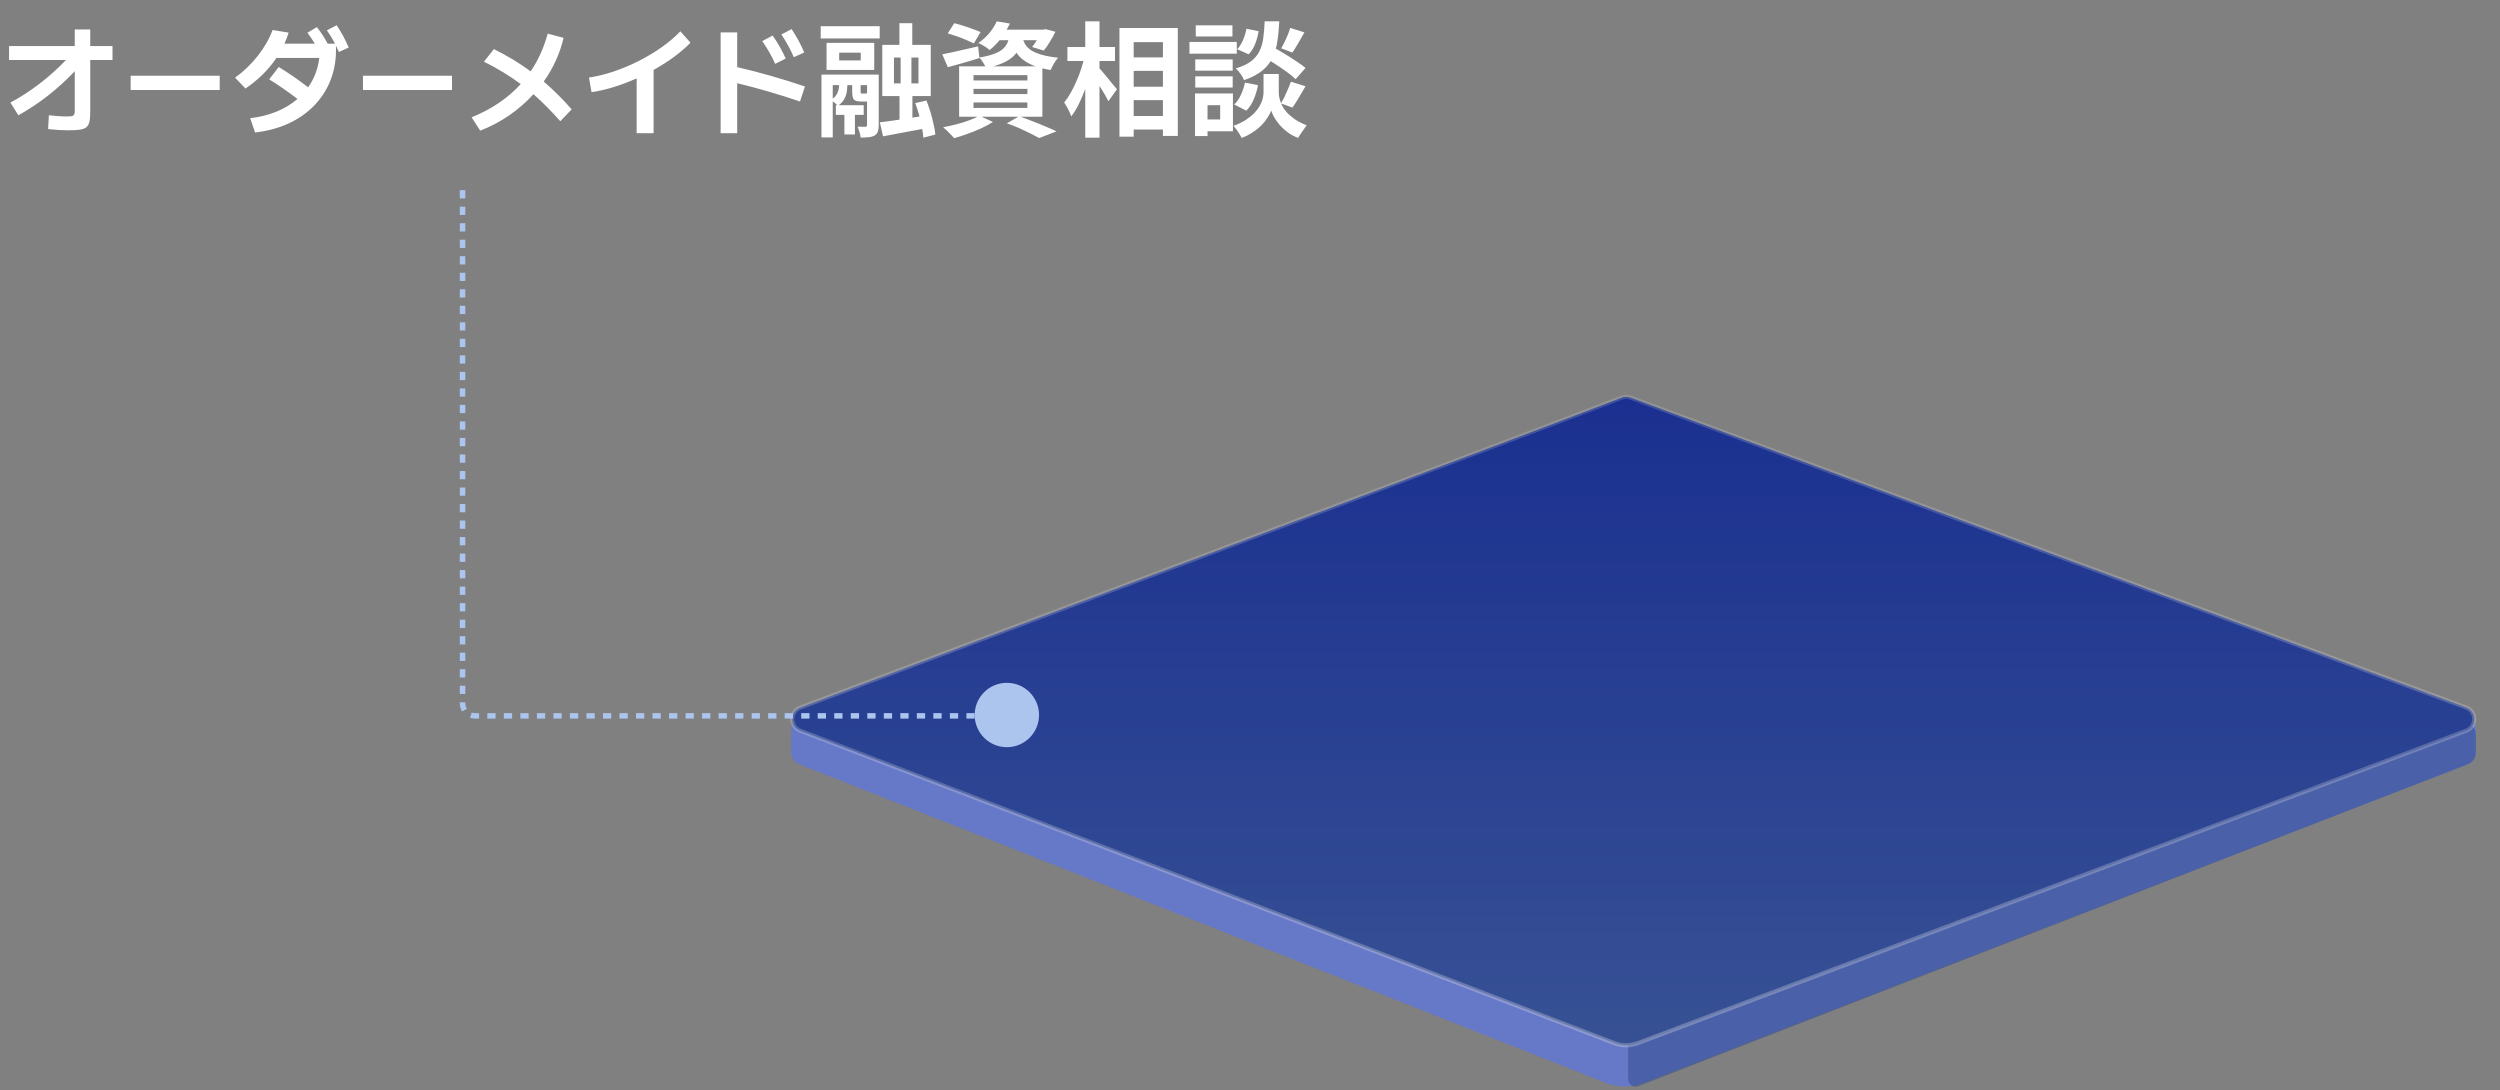
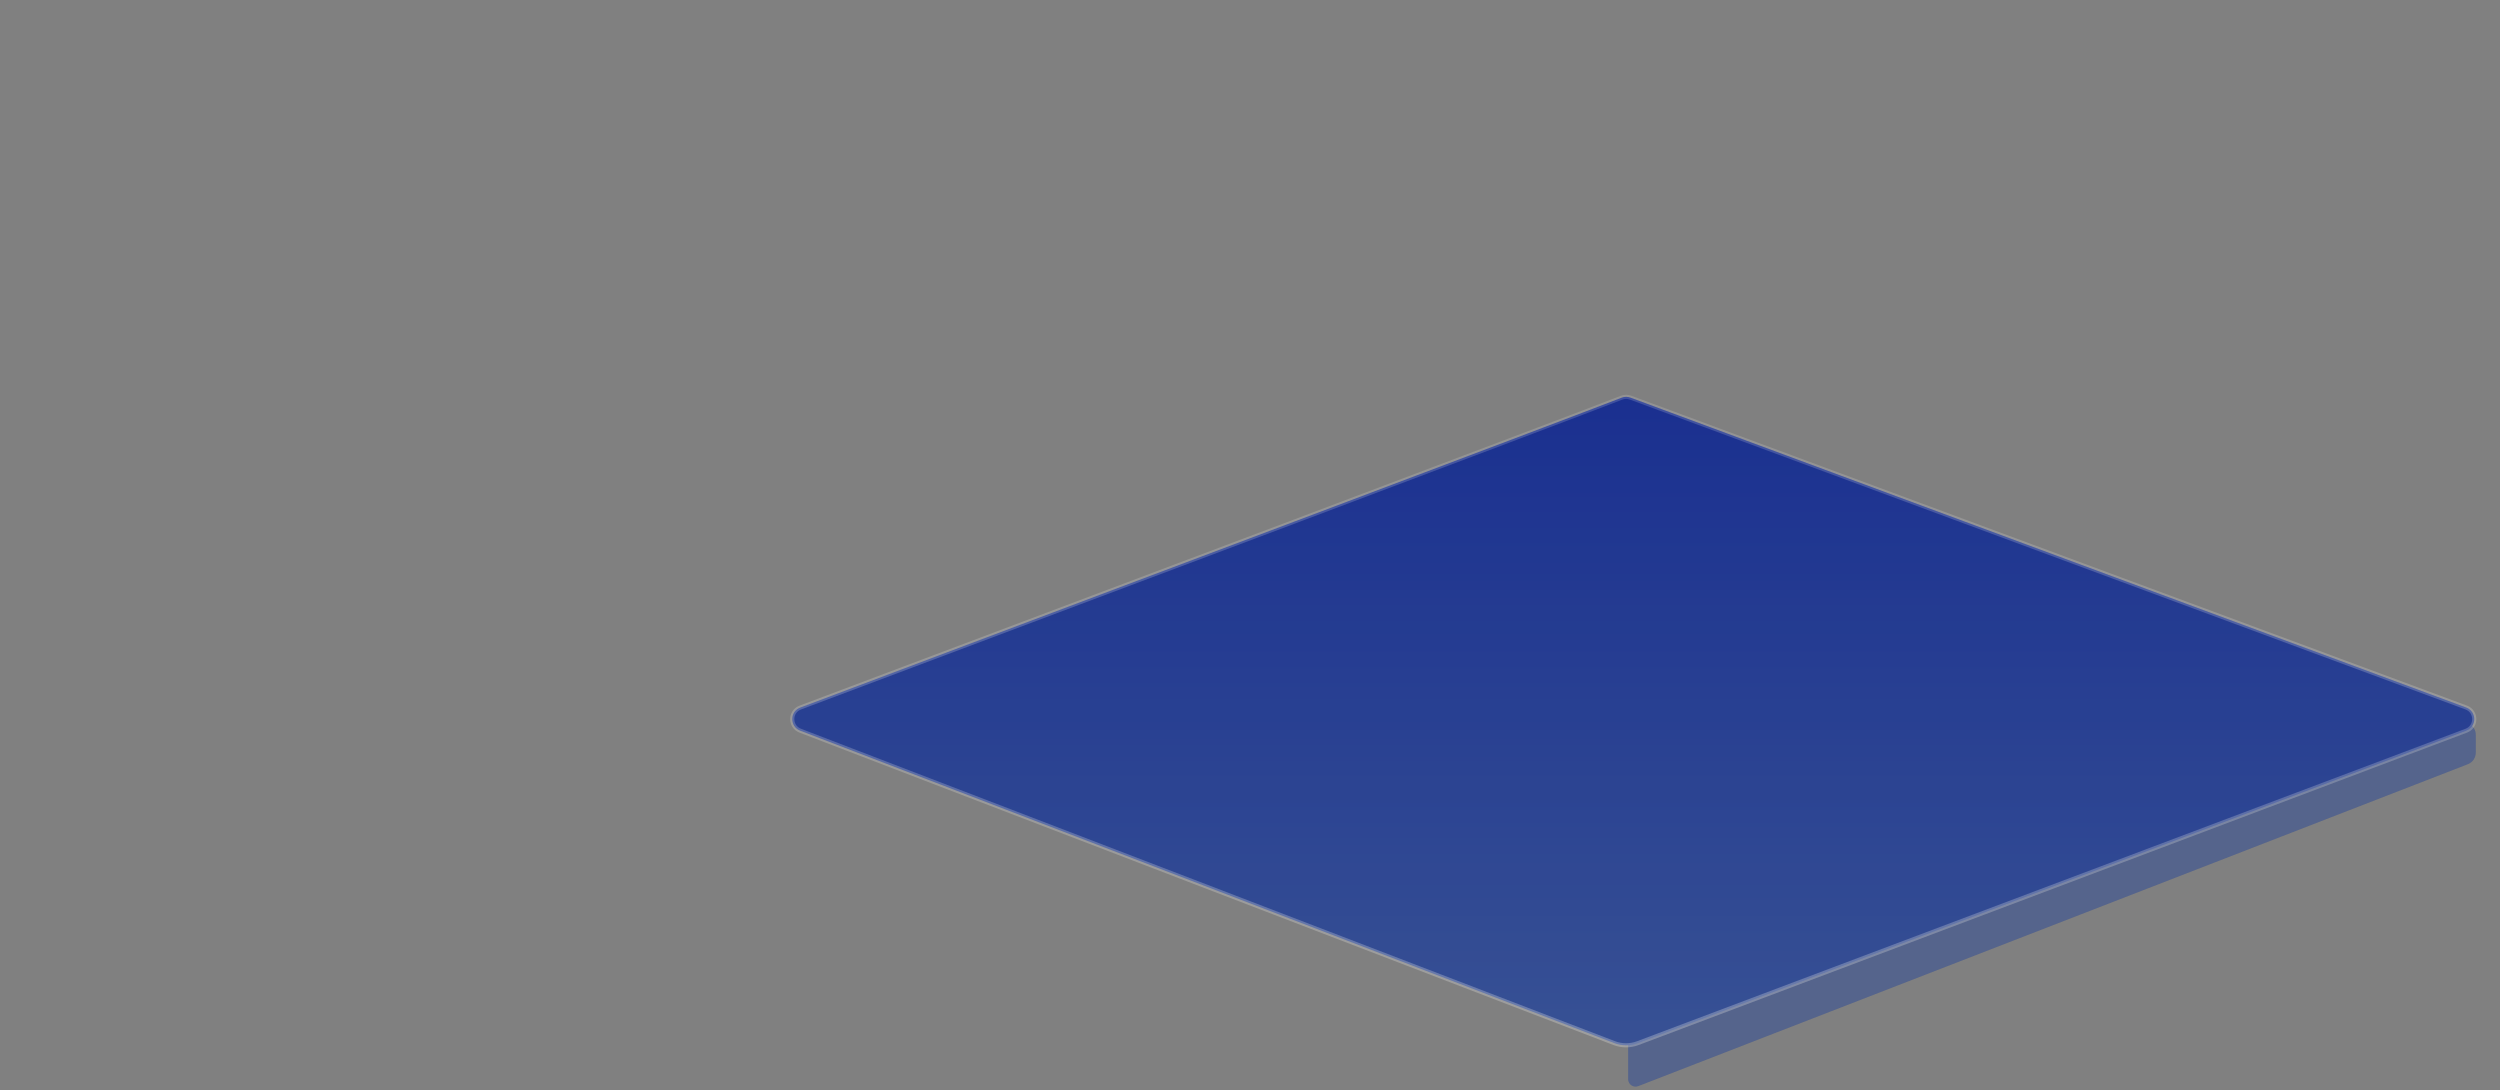
<svg xmlns="http://www.w3.org/2000/svg" width="454" height="198" viewBox="0 0 454 198" fill="none">
  <rect x="0" y="0" width="454" height="198" fill="#808080" stroke="none" />
-   <path d="M1.886 18.627C5.39 16.782 9.016 14.013 11.993 10.893H1.644V8.366H13.575V5.356H16.388V8.366H20.431V10.893H16.388V20.034C16.388 23.308 15.97 23.659 12.257 23.659C11.224 23.659 10.235 23.593 8.741 23.439L8.873 20.935C10.213 21.066 11.29 21.154 11.971 21.154C13.399 21.154 13.575 21.044 13.575 20.034V12.937C10.455 16.221 7.005 18.902 3.336 20.935L1.886 18.627ZM23.727 16.342V13.749H39.898V16.342H23.727ZM45.435 21.462C48.907 21.077 51.852 19.836 54.027 17.968C52.192 16.573 50.5 15.398 48.885 14.409L50.621 12.168C52.489 13.31 54.279 14.562 55.96 15.859C57.048 14.31 57.751 12.497 57.982 10.52H50.204C48.786 12.629 46.897 14.497 44.579 16.079L42.689 14.101C45.721 11.948 48.336 8.652 49.501 5.444L52.423 5.927C52.203 6.608 51.95 7.279 51.654 7.927H57.169C56.752 7.235 56.323 6.597 55.829 5.949L57.542 4.917C58.29 5.861 58.916 6.828 59.498 7.927H60.838C60.377 7.059 59.916 6.29 59.366 5.51L61.124 4.587C62.003 5.861 62.662 7.092 63.321 8.63L61.541 9.443C61.366 9.047 61.19 8.663 61.014 8.3V9.157C61.014 17.177 55.126 23.11 46.315 24.055L45.435 21.462ZM65.914 16.342V13.749H82.086V16.342H65.914ZM85.645 21.308C89.26 19.836 92.248 17.814 94.566 15.266C92.523 13.749 90.359 12.431 87.887 11.201L89.689 8.916C92.106 10.113 94.314 11.442 96.368 12.959C97.742 10.937 98.774 8.652 99.466 6.103L102.345 6.872C101.697 9.707 100.444 12.409 98.741 14.804C100.499 16.32 102.18 17.99 103.817 19.858L101.751 22.011C100.115 20.166 98.522 18.55 96.874 17.111C94.259 19.99 90.93 22.297 87.206 23.725L85.645 21.308ZM106.959 14.079C112.694 13.266 119.813 9.663 123.548 5.686L125.394 7.751C123.68 9.531 121.318 11.245 118.692 12.695V24.186H115.616V14.233C112.87 15.463 110.013 16.364 107.42 16.738L106.959 14.079ZM140.775 11.596C140.116 10.124 139.391 8.85 138.424 7.465L140.313 6.455C141.28 7.839 142.005 9.113 142.687 10.629L140.775 11.596ZM144.159 10.388C143.521 8.916 142.818 7.641 141.896 6.257L143.763 5.29C144.686 6.718 145.411 7.993 146.048 9.531L144.159 10.388ZM145.279 18.43C141.324 17.089 137.38 15.947 133.875 15.112V24.186H130.865V5.883H133.875V12.19C137.82 13.101 142.203 14.354 146.18 15.705L145.279 18.43ZM163.331 4.213H165.671V9.995H163.331V4.213ZM153.341 19.625H155.253V24.418H153.341V19.625ZM159.776 22.212C160.826 22.093 162.086 21.92 163.556 21.695C165.026 21.47 166.511 21.238 168.011 20.997L168.168 23.293C166.818 23.562 165.453 23.817 164.073 24.058C162.708 24.312 161.471 24.545 160.361 24.755L159.776 22.212ZM166.211 18.725L168.236 18.253C168.506 18.913 168.753 19.617 168.978 20.367C169.203 21.117 169.391 21.852 169.541 22.573C169.706 23.277 169.811 23.9 169.856 24.44L167.673 25.003C167.643 24.477 167.561 23.848 167.426 23.113C167.291 22.392 167.118 21.65 166.908 20.885C166.698 20.12 166.466 19.4 166.211 18.725ZM162.341 10.445V15.148H166.796V10.445H162.341ZM160.226 8.15H169.023V17.442H160.226V8.15ZM152.396 9.568V10.963H156.311V9.568H152.396ZM150.101 7.79H158.763V12.695H150.101V7.79ZM149.043 4.753H159.753V6.98H149.043V4.753ZM151.788 19.108H156.851V20.863H151.788V19.108ZM149.178 13.55H158.403V15.463H151.226V24.957H149.178V13.55ZM157.458 13.55H159.573V22.775C159.573 23.24 159.521 23.615 159.416 23.9C159.311 24.2 159.108 24.44 158.808 24.62C158.508 24.785 158.148 24.883 157.728 24.913C157.323 24.957 156.843 24.98 156.288 24.98C156.273 24.695 156.206 24.365 156.086 23.99C155.981 23.615 155.861 23.285 155.726 23C156.041 23.015 156.333 23.023 156.603 23.023C156.888 23.023 157.083 23.023 157.188 23.023C157.368 23.023 157.458 22.925 157.458 22.73V13.55ZM154.758 14.562H156.288V16.61C156.288 16.79 156.303 16.902 156.333 16.948C156.363 16.977 156.438 16.992 156.558 16.992C156.588 16.992 156.641 16.992 156.716 16.992C156.791 16.992 156.866 16.992 156.941 16.992C157.031 16.992 157.091 16.992 157.121 16.992C157.256 16.992 157.338 16.985 157.368 16.97C157.413 16.94 157.451 16.88 157.481 16.79C157.616 16.91 157.818 17.023 158.088 17.128C158.358 17.218 158.606 17.285 158.831 17.33C158.741 17.735 158.576 18.02 158.336 18.185C158.111 18.35 157.796 18.433 157.391 18.433C157.301 18.433 157.188 18.433 157.053 18.433C156.918 18.433 156.783 18.433 156.648 18.433C156.513 18.433 156.408 18.433 156.333 18.433C155.688 18.433 155.261 18.312 155.051 18.073C154.856 17.817 154.758 17.337 154.758 16.633V14.562ZM163.556 9.027H165.513V16.227H165.693V22.595H163.353V16.227H163.556V9.027ZM152.396 14.428H153.881V15.35C153.881 15.785 153.843 16.235 153.768 16.7C153.693 17.15 153.536 17.593 153.296 18.027C153.056 18.462 152.673 18.86 152.148 19.22C152.013 19.04 151.811 18.845 151.541 18.635C151.271 18.425 151.046 18.26 150.866 18.14C151.316 17.885 151.646 17.593 151.856 17.262C152.081 16.933 152.223 16.595 152.283 16.25C152.358 15.905 152.396 15.59 152.396 15.305V14.428ZM172.106 6.058L173.298 4.213C173.808 4.332 174.356 4.49 174.941 4.685C175.526 4.865 176.096 5.06 176.651 5.27C177.221 5.465 177.693 5.652 178.068 5.832L176.853 7.88C176.493 7.7 176.043 7.497 175.503 7.272C174.963 7.032 174.393 6.808 173.793 6.598C173.193 6.388 172.631 6.207 172.106 6.058ZM171.116 9.86C171.941 9.71 172.931 9.5 174.086 9.23C175.256 8.96 176.433 8.69 177.618 8.42L177.866 10.535C176.891 10.85 175.901 11.15 174.896 11.435C173.906 11.705 172.983 11.96 172.128 12.2L171.116 9.86ZM181.083 5.383H189.723V7.295H179.576L181.083 5.383ZM189.093 5.383H189.476L189.881 5.293L191.658 5.765C191.373 6.365 191.036 6.98 190.646 7.61C190.271 8.24 189.903 8.765 189.543 9.185L187.428 8.533C187.728 8.172 188.036 7.73 188.351 7.205C188.666 6.665 188.913 6.162 189.093 5.697V5.383ZM183.401 6.192H185.808C185.703 6.987 185.523 7.715 185.268 8.375C185.013 9.02 184.638 9.598 184.143 10.107C183.663 10.602 183.011 11.037 182.186 11.412C181.376 11.787 180.333 12.102 179.058 12.357C178.953 12.072 178.781 11.742 178.541 11.367C178.301 10.977 178.068 10.67 177.843 10.445C178.923 10.265 179.808 10.047 180.498 9.793C181.188 9.537 181.721 9.245 182.096 8.915C182.486 8.57 182.778 8.172 182.973 7.723C183.168 7.272 183.311 6.763 183.401 6.192ZM185.673 6.755C185.763 7.175 185.913 7.58 186.123 7.97C186.348 8.36 186.686 8.72 187.136 9.05C187.586 9.365 188.216 9.65 189.026 9.905C189.836 10.145 190.878 10.34 192.153 10.49C191.898 10.76 191.643 11.113 191.388 11.547C191.133 11.982 190.938 12.373 190.803 12.717C189.408 12.492 188.261 12.178 187.361 11.773C186.476 11.367 185.778 10.91 185.268 10.4C184.773 9.89 184.391 9.342 184.121 8.758C183.866 8.158 183.663 7.565 183.513 6.98L185.673 6.755ZM181.016 3.875L183.401 4.28C182.966 5.165 182.456 6.02 181.871 6.845C181.286 7.655 180.566 8.405 179.711 9.095C179.471 8.855 179.148 8.615 178.743 8.375C178.353 8.135 177.993 7.947 177.663 7.812C178.488 7.242 179.178 6.612 179.733 5.923C180.288 5.218 180.716 4.535 181.016 3.875ZM176.786 16.137V17.082H186.573V16.137H176.786ZM176.786 18.613V19.602H186.573V18.613H176.786ZM176.786 13.64V14.607H186.573V13.64H176.786ZM174.176 12.043H189.296V21.2H174.176V12.043ZM182.838 22.392L185.088 21.11C185.898 21.395 186.716 21.703 187.541 22.032C188.381 22.348 189.176 22.67 189.926 23C190.691 23.315 191.336 23.6 191.861 23.855L188.711 25.07C188.291 24.83 187.766 24.552 187.136 24.238C186.506 23.922 185.823 23.6 185.088 23.27C184.368 22.955 183.618 22.663 182.838 22.392ZM177.866 21.02L180.318 22.145C179.718 22.535 179.013 22.918 178.203 23.293C177.393 23.668 176.561 24.005 175.706 24.305C174.851 24.62 174.041 24.883 173.276 25.093C173.111 24.913 172.908 24.695 172.668 24.44C172.443 24.2 172.203 23.953 171.948 23.698C171.693 23.457 171.468 23.262 171.273 23.113C172.068 22.962 172.871 22.782 173.681 22.573C174.506 22.363 175.278 22.122 175.998 21.852C176.733 21.582 177.356 21.305 177.866 21.02ZM204.573 10.422H212.628V12.875H204.573V10.422ZM204.573 15.755H212.628V18.185H204.573V15.755ZM204.573 21.065H212.628V23.517H204.573V21.065ZM203.291 5.09H213.888V24.688H211.188V7.655H205.878V24.823H203.291V5.09ZM193.841 8.533H202.481V11.075H193.841V8.533ZM197.081 3.875H199.668V25.003H197.081V3.875ZM196.946 10.265L198.543 10.828C198.363 11.742 198.138 12.688 197.868 13.662C197.598 14.623 197.291 15.568 196.946 16.497C196.601 17.413 196.226 18.275 195.821 19.085C195.416 19.88 194.988 20.562 194.538 21.133C194.418 20.758 194.231 20.33 193.976 19.85C193.721 19.355 193.481 18.942 193.256 18.613C193.661 18.117 194.051 17.54 194.426 16.88C194.801 16.22 195.146 15.523 195.461 14.787C195.791 14.037 196.083 13.28 196.338 12.515C196.593 11.735 196.796 10.985 196.946 10.265ZM199.488 12.245C199.653 12.395 199.893 12.658 200.208 13.033C200.523 13.393 200.853 13.79 201.198 14.225C201.558 14.66 201.888 15.065 202.188 15.44C202.503 15.8 202.721 16.055 202.841 16.205L201.288 18.387C201.123 18.058 200.913 17.668 200.658 17.218C200.403 16.767 200.126 16.31 199.826 15.845C199.526 15.38 199.233 14.938 198.948 14.518C198.678 14.098 198.446 13.745 198.251 13.46L199.488 12.245ZM229.323 10.197L230.988 8.42C231.633 8.78 232.338 9.193 233.103 9.658C233.883 10.123 234.626 10.595 235.331 11.075C236.051 11.54 236.636 11.96 237.086 12.335L235.286 14.383C234.881 13.977 234.333 13.527 233.643 13.033C232.953 12.537 232.226 12.043 231.461 11.547C230.696 11.053 229.983 10.602 229.323 10.197ZM230.876 13.438H232.226V16.858C232.226 17.157 232.271 17.503 232.361 17.892C232.451 18.282 232.601 18.703 232.811 19.152C233.036 19.587 233.343 20.023 233.733 20.457C234.123 20.878 234.611 21.29 235.196 21.695C235.781 22.085 236.478 22.438 237.288 22.753C237.063 23.067 236.793 23.45 236.478 23.9C236.163 24.35 235.916 24.733 235.736 25.047C235.031 24.777 234.393 24.433 233.823 24.012C233.268 23.593 232.788 23.15 232.383 22.685C231.978 22.205 231.648 21.74 231.393 21.29C231.138 20.825 230.958 20.42 230.853 20.075C230.733 20.42 230.531 20.817 230.246 21.267C229.976 21.718 229.616 22.183 229.166 22.663C228.716 23.128 228.183 23.562 227.568 23.968C226.968 24.387 226.278 24.747 225.498 25.047C225.393 24.837 225.251 24.59 225.071 24.305C224.906 24.035 224.726 23.765 224.531 23.495C224.336 23.24 224.156 23.023 223.991 22.843C224.861 22.543 225.603 22.19 226.218 21.785C226.848 21.38 227.373 20.96 227.793 20.525C228.213 20.075 228.543 19.633 228.783 19.198C229.038 18.747 229.211 18.32 229.301 17.915C229.406 17.51 229.458 17.157 229.458 16.858V13.438H230.876ZM229.661 3.875H232.316C232.256 5.225 232.136 6.455 231.956 7.565C231.791 8.675 231.491 9.672 231.056 10.557C230.636 11.428 230.013 12.193 229.188 12.852C228.378 13.512 227.291 14.082 225.926 14.562C225.806 14.232 225.596 13.857 225.296 13.438C224.996 13.002 224.703 12.665 224.418 12.425C225.603 12.065 226.533 11.63 227.208 11.12C227.883 10.595 228.386 9.988 228.716 9.297C229.061 8.592 229.293 7.798 229.413 6.912C229.533 6.013 229.616 5 229.661 3.875ZM226.353 5.225L228.558 5.652C228.453 6.418 228.251 7.183 227.951 7.947C227.651 8.713 227.253 9.35 226.758 9.86L224.666 8.938C225.071 8.533 225.423 7.985 225.723 7.295C226.023 6.605 226.233 5.915 226.353 5.225ZM226.083 14.99L228.446 15.463C228.296 16.332 228.041 17.188 227.681 18.027C227.336 18.852 226.886 19.543 226.331 20.098L224.126 18.973C224.606 18.552 225.011 17.975 225.341 17.24C225.686 16.505 225.933 15.755 226.083 14.99ZM234.296 5.067L236.883 5.878C236.508 6.553 236.126 7.22 235.736 7.88C235.361 8.525 235.016 9.08 234.701 9.545L232.676 8.78C232.871 8.45 233.073 8.068 233.283 7.633C233.493 7.197 233.688 6.755 233.868 6.305C234.048 5.855 234.191 5.442 234.296 5.067ZM234.431 14.832L237.086 15.665C236.681 16.355 236.268 17.052 235.848 17.758C235.443 18.462 235.061 19.055 234.701 19.535L232.608 18.77C232.833 18.41 233.058 18.005 233.283 17.555C233.508 17.09 233.718 16.617 233.913 16.137C234.123 15.658 234.296 15.223 234.431 14.832ZM217.061 10.783H223.856V12.83H217.061V10.783ZM217.151 4.595H223.811V6.62H217.151V4.595ZM217.061 13.865H223.856V15.89H217.061V13.865ZM216.003 7.61H224.598V9.748H216.003V7.61ZM218.231 16.97H223.901V23.832H218.231V21.695H221.583V19.108H218.231V16.97ZM217.016 16.97H219.288V24.71H217.016V16.97Z" fill="white" />
  <g opacity="0.8">
-     <path d="M291.65 196.66L145.113 138.784C144.254 138.445 143.689 137.615 143.689 136.692V132.441C143.689 131.199 144.697 130.191 145.939 130.191H447.352C448.594 130.191 449.602 131.199 449.602 132.441V136.679C449.602 137.609 449.03 138.443 448.162 138.778L298.198 196.686C296.09 197.5 293.752 197.491 291.65 196.66Z" fill="#5F75DA" />
    <path opacity="0.6" d="M448.167 138.779L297.501 197.242C296.621 197.584 295.673 196.935 295.673 195.991V189.519C295.673 188.581 296.254 187.742 297.132 187.412L446.563 131.332C448.034 130.78 449.603 131.868 449.603 133.439V136.682C449.603 137.61 449.033 138.444 448.167 138.779Z" fill="#254598" />
    <path d="M145.323 128.495C195.376 109.674 284.85 75.993 294.485 72.22C295.029 72.007 295.582 72.016 296.13 72.219L447.858 128.482C449.809 129.206 449.817 131.963 447.87 132.697L297.412 189.443C296.036 189.962 294.518 189.957 293.145 189.43L145.323 132.696C143.391 131.955 143.386 129.223 145.323 128.495Z" fill="url(#paint0_linear_792_82)" stroke="url(#paint1_linear_792_82)" stroke-opacity="0.3" stroke-width="0.75" />
  </g>
-   <path d="M183 130H86.25C85.007 130 84 128.993 84 127.75L84 34" stroke="#ABC5EF" stroke-dasharray="1.5 1.5" />
-   <circle cx="5.845" cy="5.845" r="5.47" transform="matrix(-1 0 0 1 188.691 124)" fill="#ABC5EF" stroke="#ABC5EF" stroke-width="0.75" />
  <defs>
    <linearGradient id="paint0_linear_792_82" x1="296.646" y1="71.902" x2="296.646" y2="190.248" gradientUnits="userSpaceOnUse">
      <stop stop-color="#001B94" />
      <stop offset="1" stop-color="#254598" />
    </linearGradient>
    <linearGradient id="paint1_linear_792_82" x1="296.646" y1="71.902" x2="296.646" y2="190.248" gradientUnits="userSpaceOnUse">
      <stop stop-color="white" stop-opacity="0.6" />
      <stop offset="1" stop-color="white" />
    </linearGradient>
  </defs>
</svg>